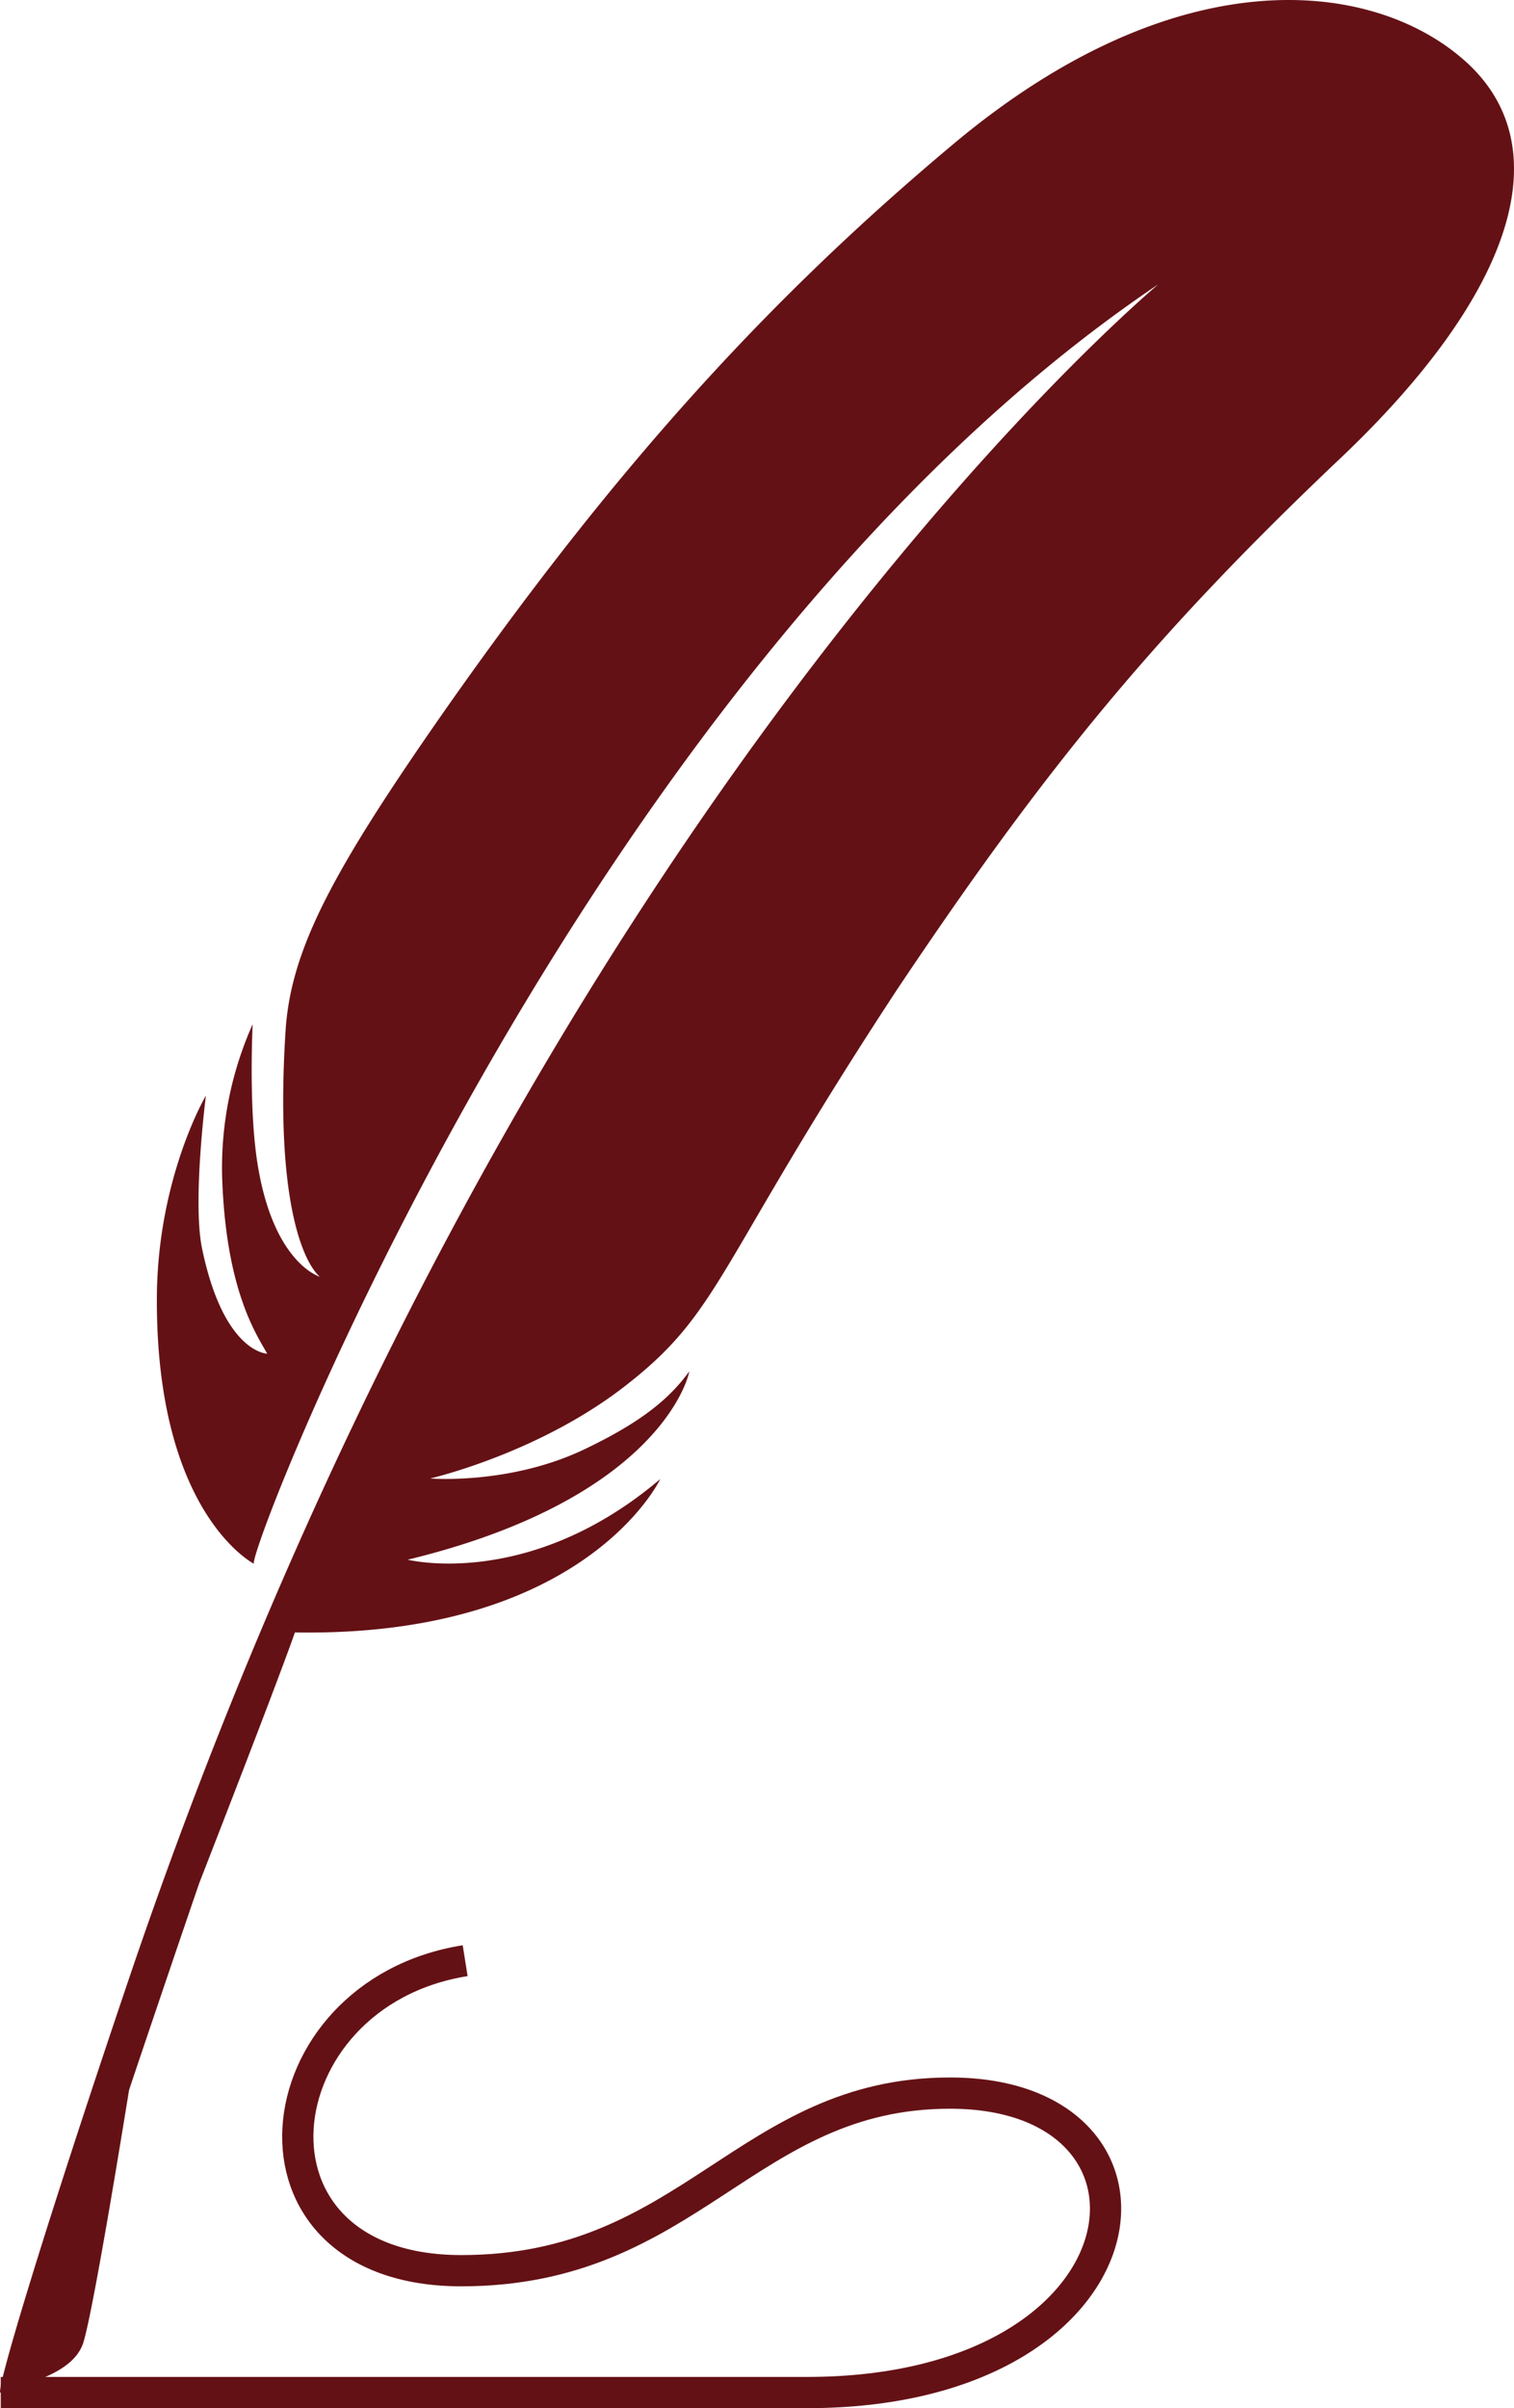
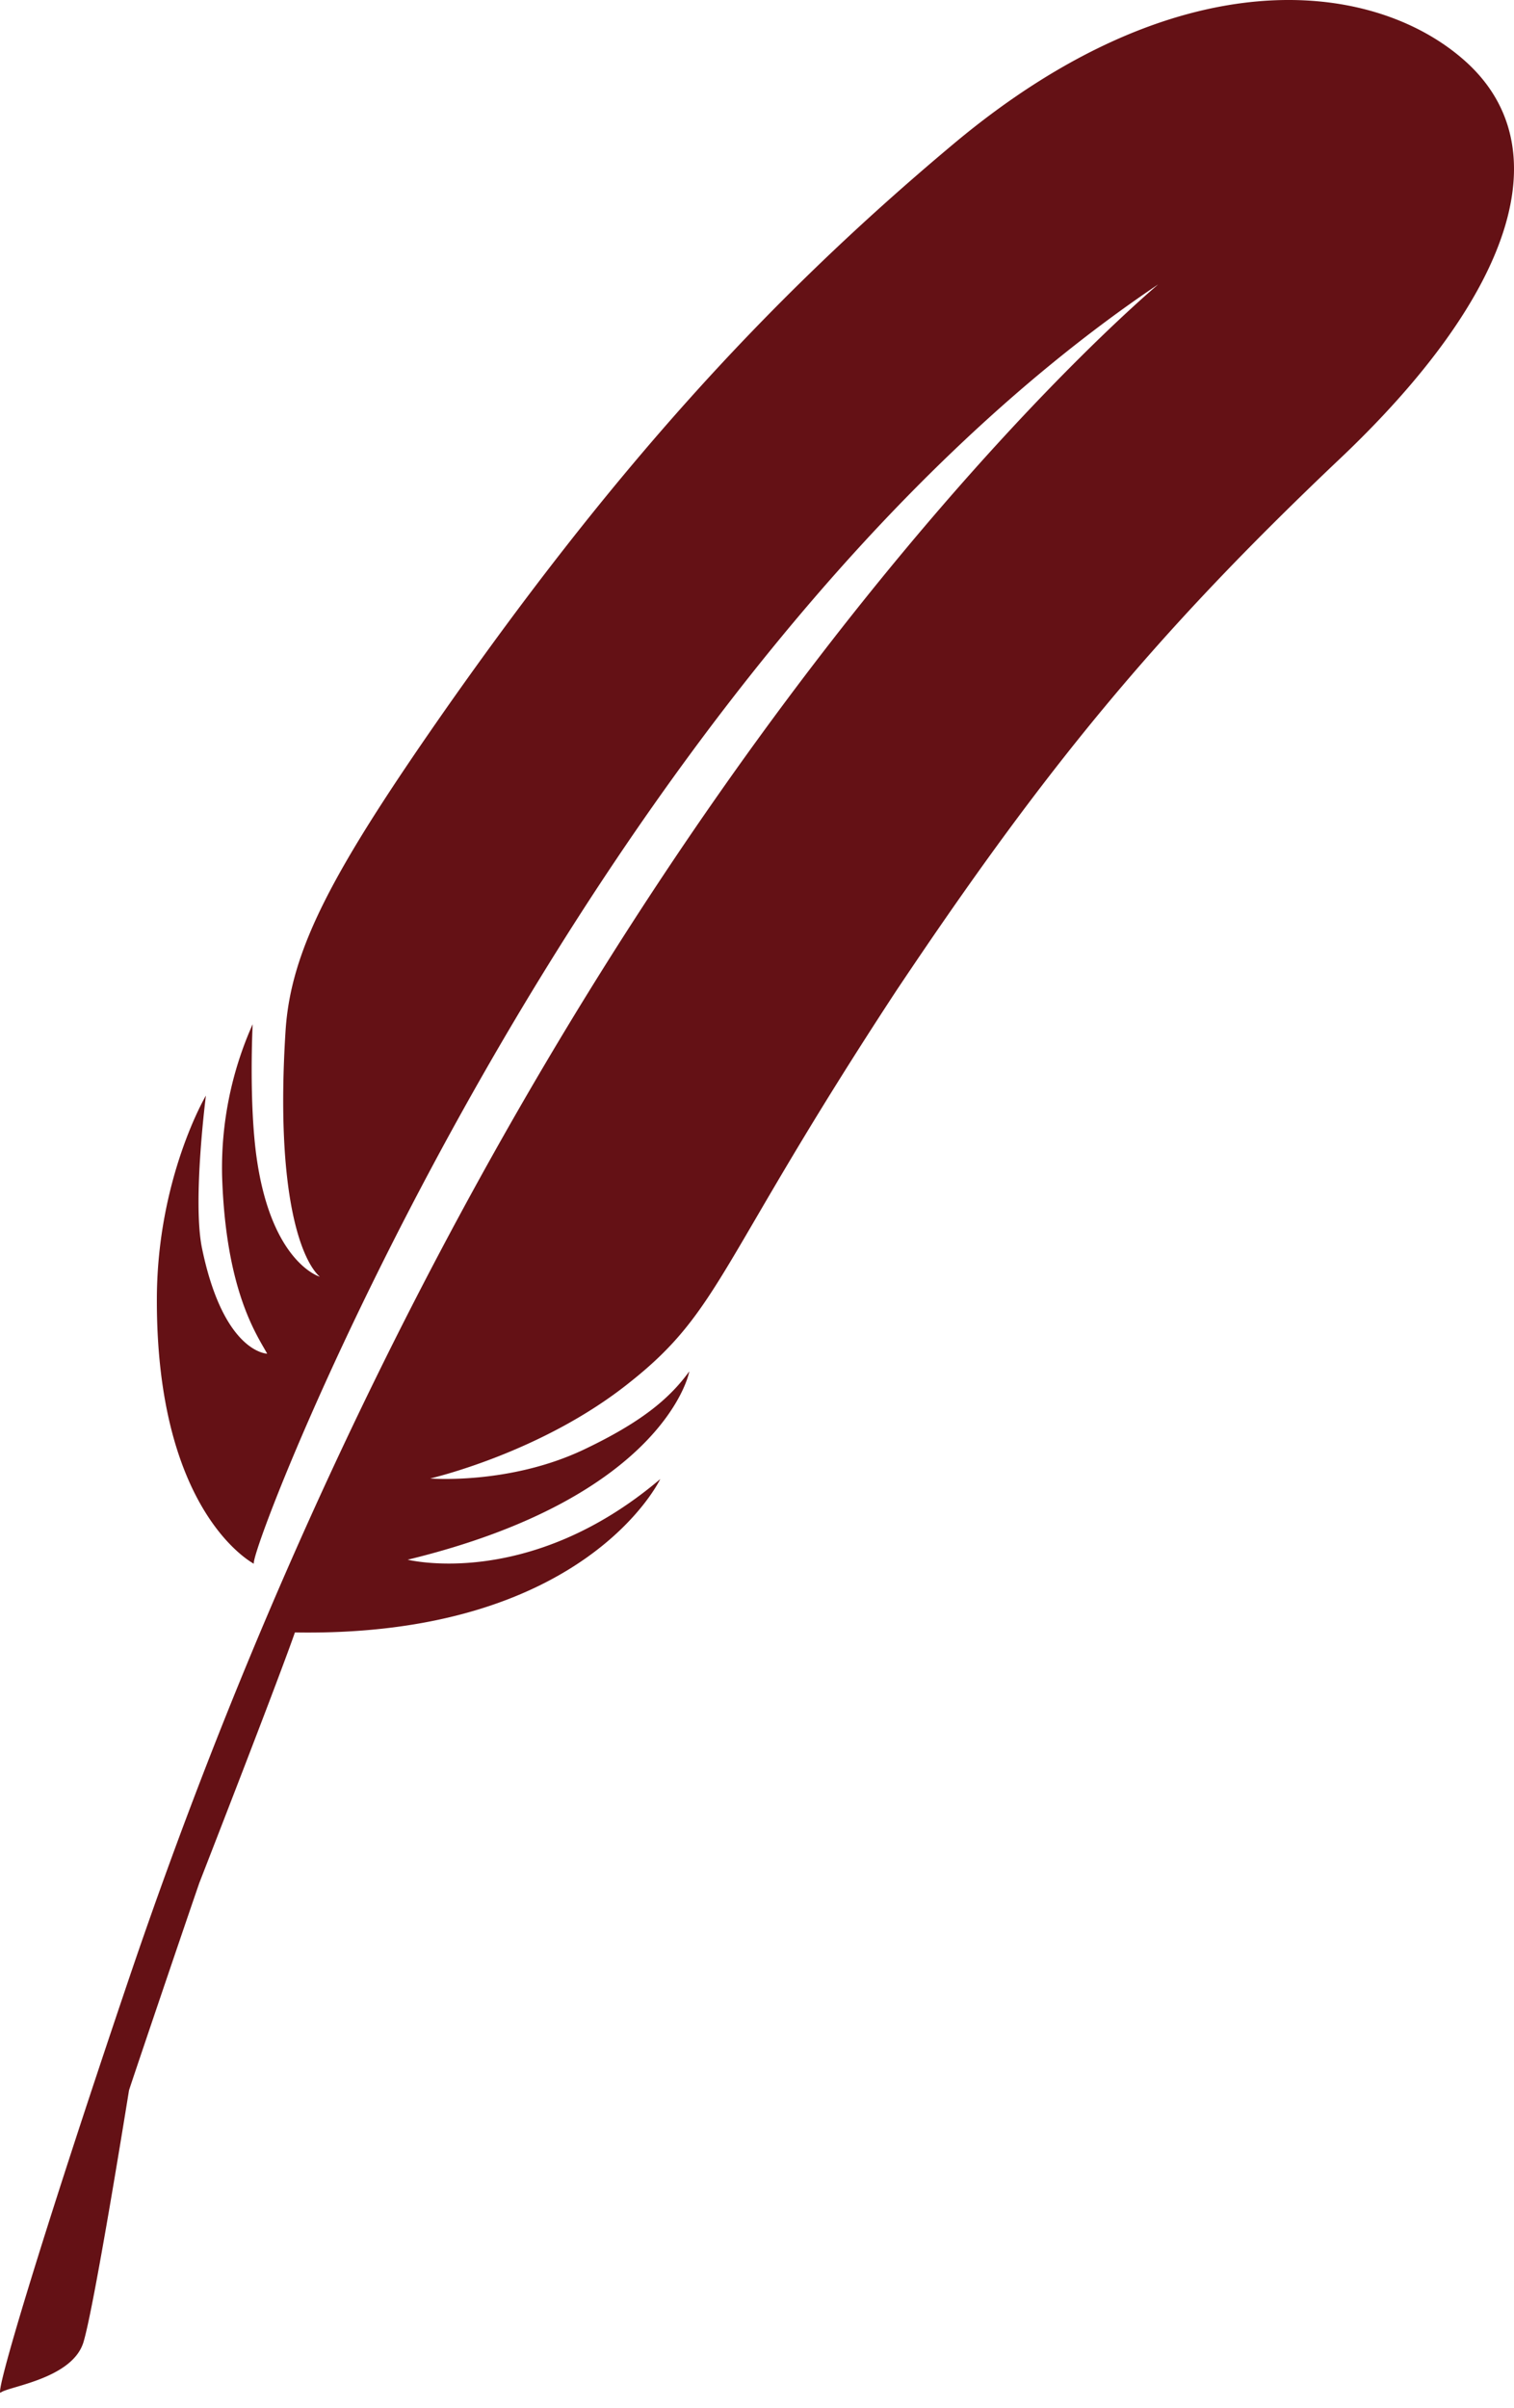
<svg xmlns="http://www.w3.org/2000/svg" width="254.516" height="404.609" viewBox="0 0 254.516 404.609">
  <g id="Grupo_38" data-name="Grupo 38" transform="translate(-317.294 -273.329)">
    <path id="Caminho_38" data-name="Caminho 38" d="M350.792,589.712c22.929-58.9,15.677-42.117,15.677-42.117,49.106.986,61.765-25.647,61.822-25.762-22.075,18.716-42.425,13.534-42.47,13.55,43.16-10.466,47.4-31.494,47.336-31.629-3.256,4.484-7.921,8.471-17.726,13.131-12.577,5.954-25.815,4.841-25.819,4.853.012-.012,18.868-4.315,33.679-16.26,15.3-12.138,14.836-20.206,44.662-65.67,25.158-37.616,43.546-59.9,73.919-88.771,30.574-28.694,37.9-53.663,21.2-67.907-15.472-13.263-47.951-17-85.387,14.3-32.484,27.154-57.925,55.868-85.309,94.819-19.135,27.347-26.205,40.536-27.08,54.312-1.762,27.778,2.78,38.635,5.757,41.275-.008,0-8.056-2.3-10.59-19.8-1.363-9.407-.7-22.629-.69-22.629a59.138,59.138,0,0,0-5.141,25.544c.616,19.332,5.88,26.711,7.576,29.815,0,0-7.309-.09-10.951-17.693-1.634-7.892.653-25.663.653-25.663-.016,0-8.171,13.85-8.245,34.028-.14,36.364,16.375,44.63,16.338,44.646-1.918-.222,55.388-149.977,151.973-214.961.957-.641-105.832,86.689-172.918,284.4-15.275,45.127-22.851,70.827-21.631,69.788,1.3-1.031,11.982-2.3,13.887-8.426,1.877-6.135,7.658-42.347,7.67-42.347C338.937,624.537,348.041,597.678,350.792,589.712Z" transform="translate(0 0)" fill="#641115" />
-     <path id="Caminho_39" data-name="Caminho 39" d="M317.325,426.116H452.84c58.6,0,64.943-50.313,24.07-50.313-34.352,0-43.6,29.839-82.156,29.839-39.333,0-34.085-46.564.641-52.086" transform="translate(0.096 249.197)" fill="none" stroke="#641115" stroke-miterlimit="10" stroke-width="5.25" />
  </g>
</svg>